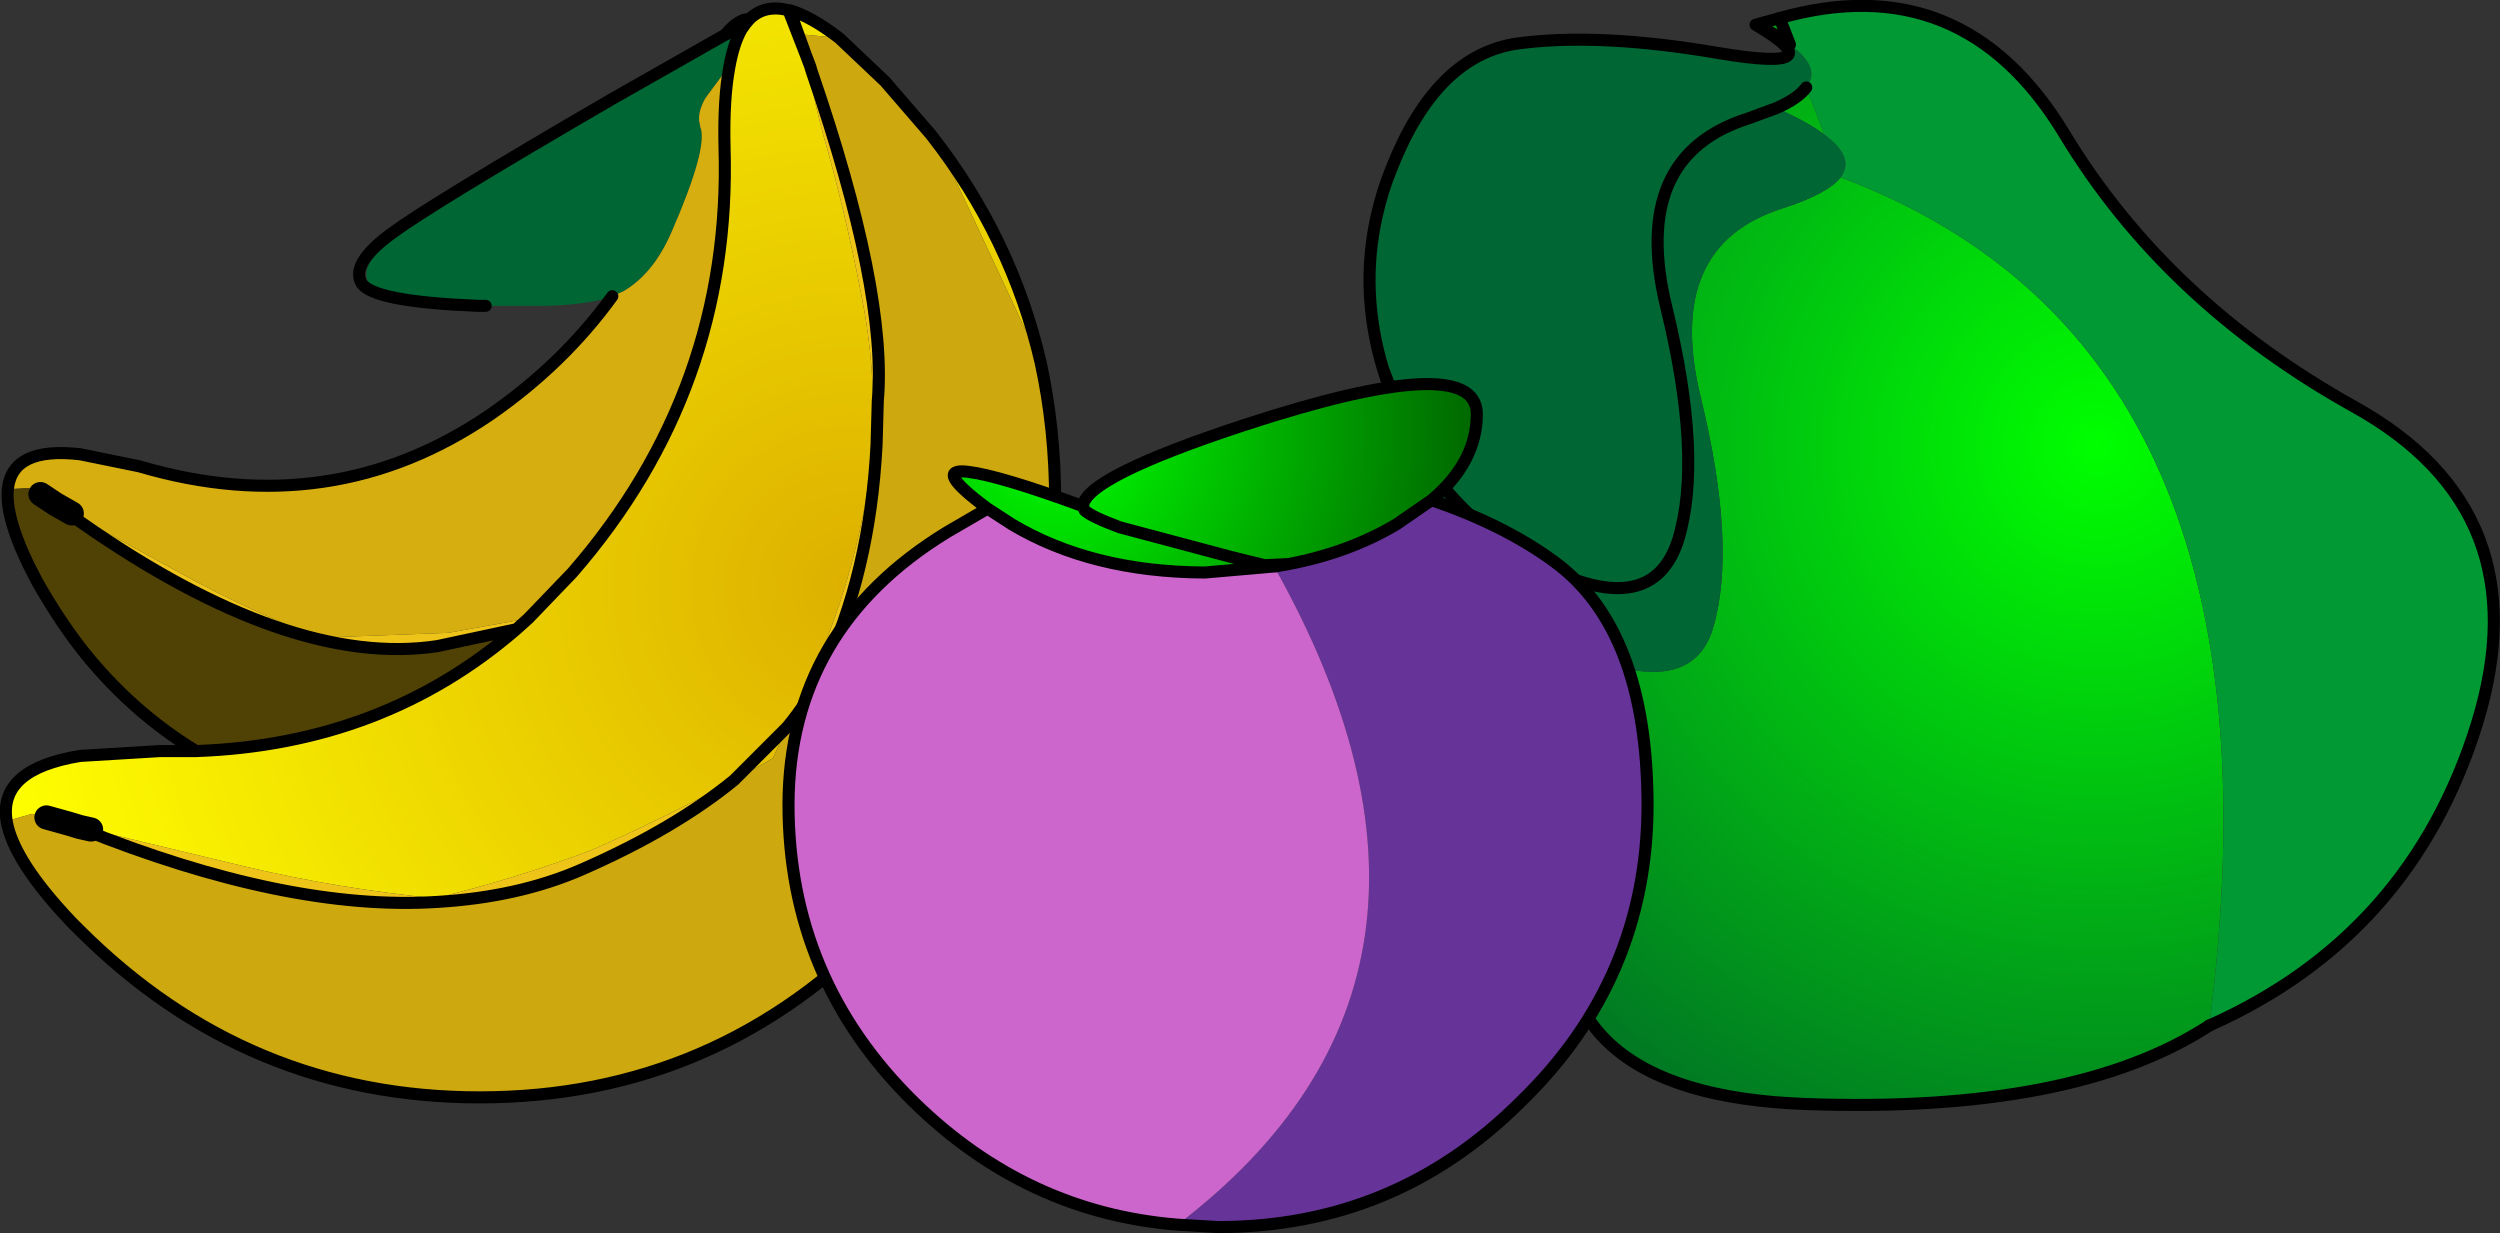
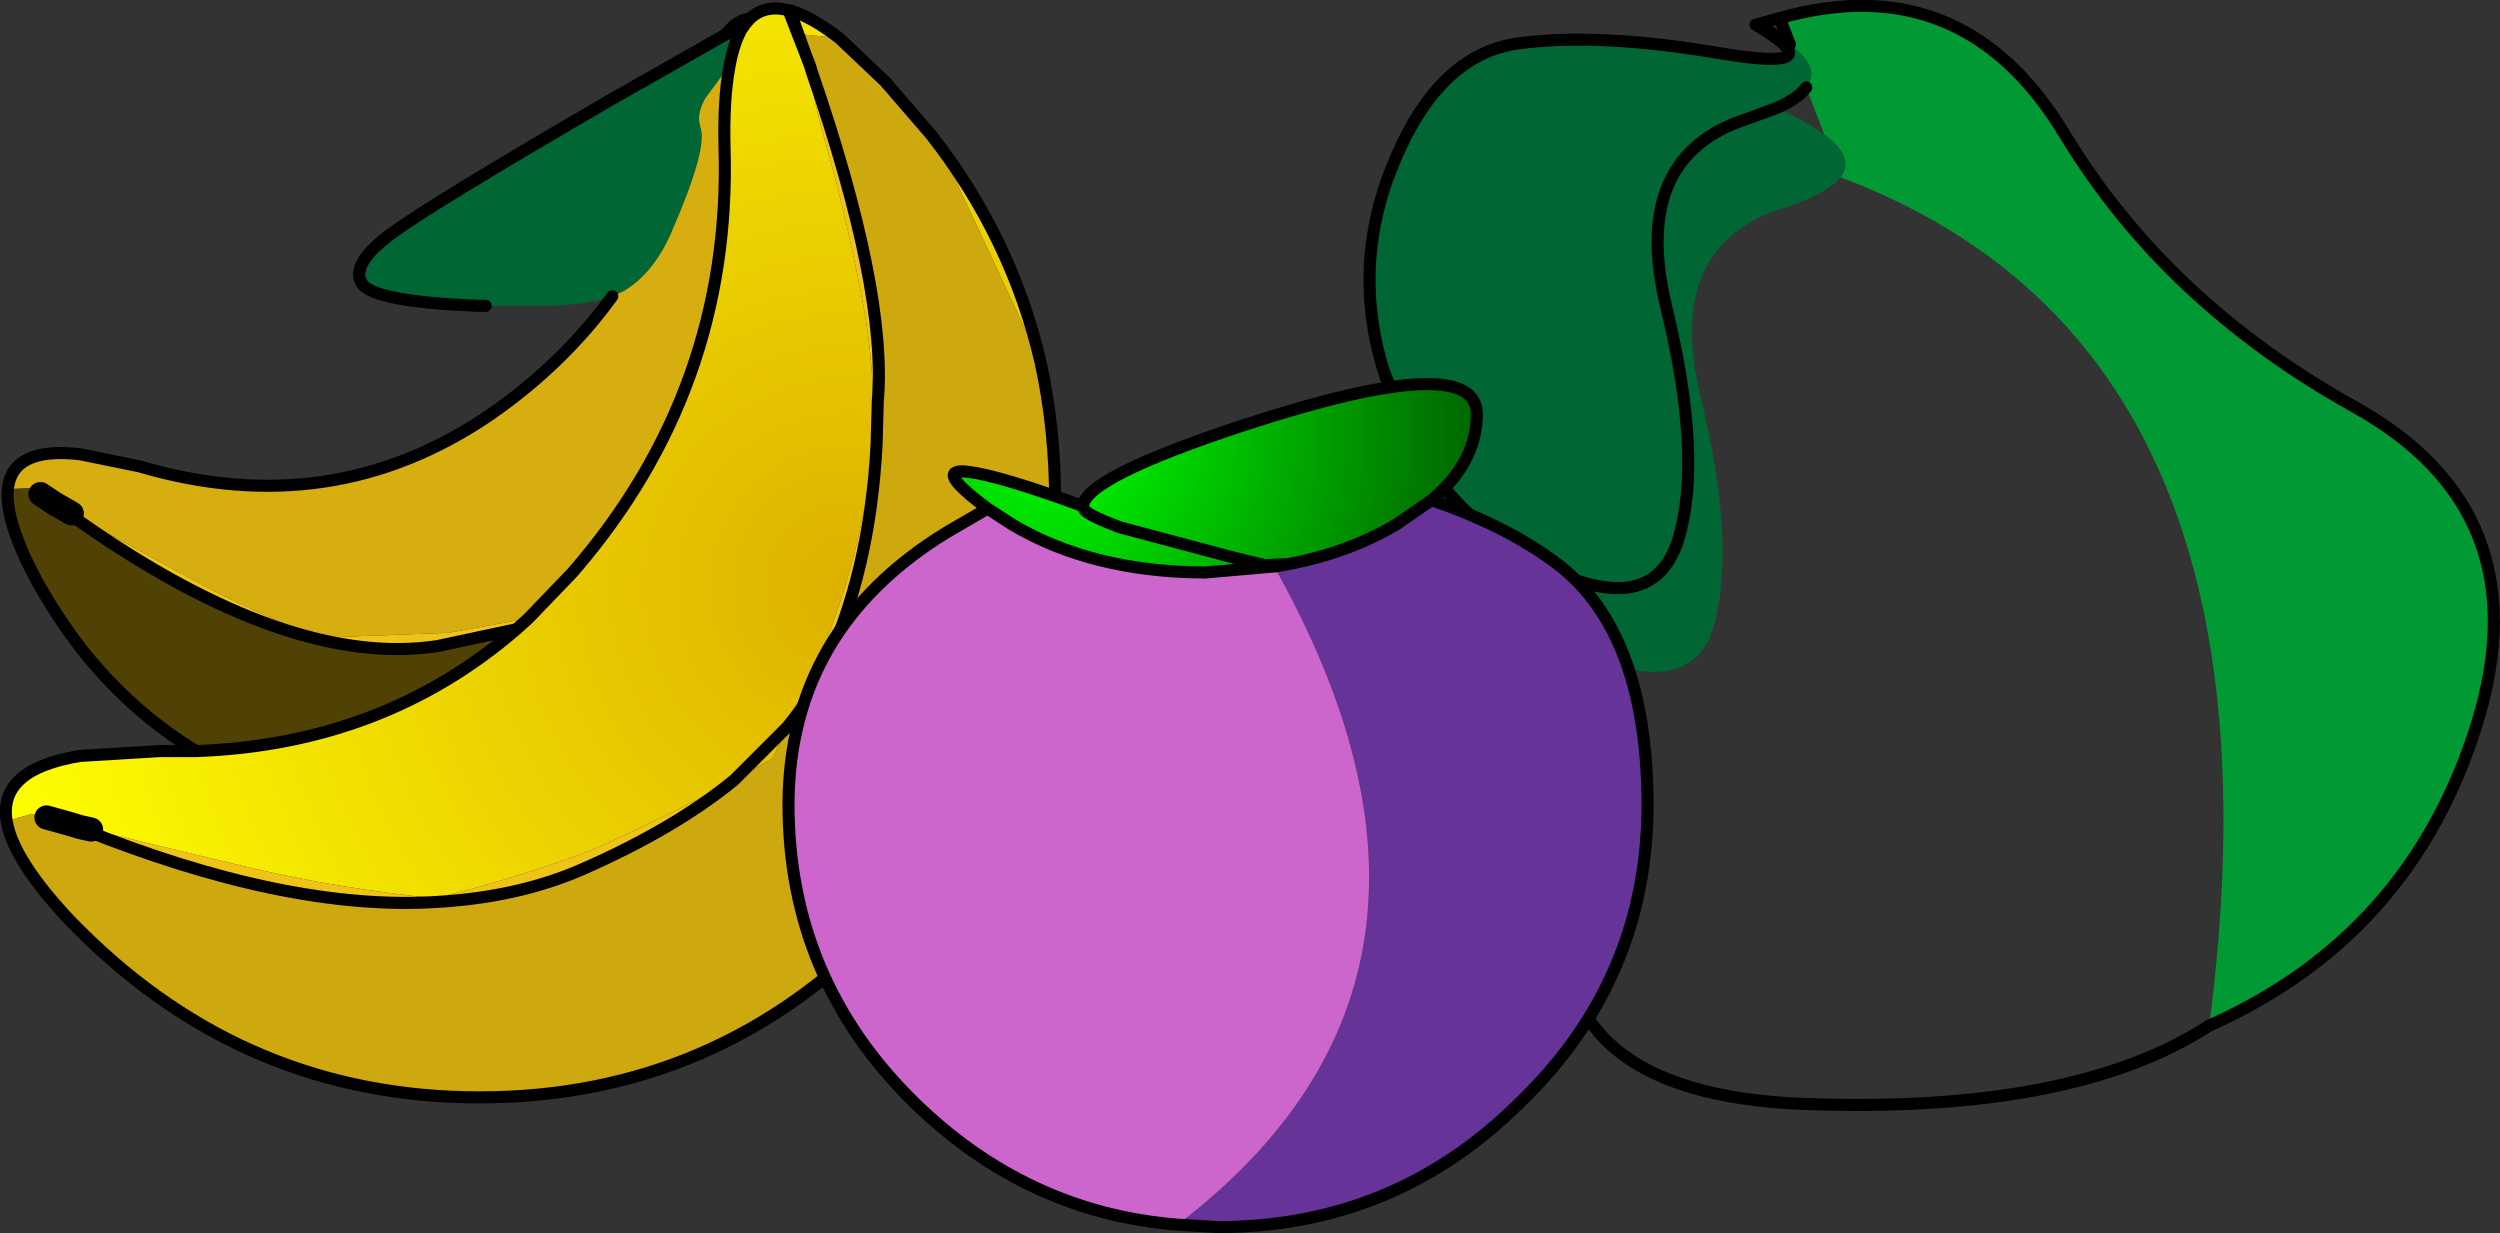
<svg xmlns="http://www.w3.org/2000/svg" height="102.2px" width="207.2px">
  <rect width="100%" height="100%" fill="#333333" stroke="none" />
  <g transform="matrix(1.0, 0.0, 0.0, 1.0, 0.5, 0.45)">
-     <path d="M147.85 3.25 Q146.85 2.5 145.35 1.75 L145.0 1.6 147.0 1.05 147.85 3.25 M146.75 8.5 Q148.55 7.7 149.2 6.8 L150.7 10.7 Q149.7 9.95 148.2 9.2 L146.75 8.5 M152.05 14.25 Q189.9 28.45 182.6 84.55 171.4 91.85 149.15 91.05 126.9 90.25 129.35 73.25 131.7 56.25 127.4 52.35 L128.2 52.8 129.7 53.6 130.25 53.95 129.9 53.55 129.7 53.4 129.7 53.3 129.5 53.15 129.25 52.5 Q126.5 45.0 130.1 53.55 L130.15 53.65 Q139.6 57.6 141.45 51.7 143.5 44.95 140.45 32.45 137.4 19.9 147.3 16.8 151.0 15.6 152.05 14.25" fill="url(#gradient0)" fill-rule="evenodd" stroke="none" />
    <path d="M145.0 1.6 L145.35 1.75 Q146.85 2.5 147.85 3.25 150.5 5.15 149.2 6.8 148.55 7.7 146.75 8.5 L144.45 9.35 Q134.55 12.45 137.6 25.0 140.65 37.5 138.6 44.25 136.5 50.95 127.55 46.55 122.2 43.85 118.7 39.35 115.75 34.55 114.1 30.05 115.75 34.55 118.7 39.35 122.2 43.85 127.55 46.55 136.5 50.95 138.6 44.25 140.65 37.5 137.6 25.0 134.55 12.45 144.45 9.35 L146.75 8.5 148.2 9.2 Q149.7 9.95 150.7 10.7 153.3 12.6 152.05 14.25 151.0 15.6 147.3 16.8 137.4 19.9 140.45 32.45 143.5 44.95 141.45 51.7 139.6 57.6 130.15 53.65 L130.1 53.55 Q126.5 45.0 129.25 52.5 L129.5 53.15 129.7 53.3 129.7 53.4 129.9 53.55 130.25 53.95 129.7 53.6 128.2 52.8 127.4 52.35 127.8 52.55 Q120.85 48.05 117.7 39.85 116.95 37.95 116.55 36.05 117.5 37.8 118.7 39.35 117.5 37.8 116.55 36.05 L114.85 32.4 114.1 30.05 Q112.2 23.65 113.6 17.45 114.05 15.4 114.85 13.45 118.55 4.1 125.3 3.15 132.05 2.25 141.95 3.95 151.8 5.6 145.0 1.6 M50.25 24.1 Q48.4 24.8 44.75 24.9 L39.75 24.9 Q30.95 24.55 30.05 23.0 29.15 21.4 32.55 18.9 35.95 16.4 50.75 7.8 L60.25 2.4 60.95 2.0 Q60.3 3.15 59.95 5.1 L59.65 5.4 57.95 7.7 Q57.35 8.8 57.45 9.6 L57.55 10.1 Q58.2 11.8 55.15 18.8 53.65 22.25 51.15 23.7 L50.25 24.1" fill="#006633" fill-rule="evenodd" stroke="none" />
    <path d="M147.85 3.25 L147.0 1.05 Q162.2 -3.25 170.6 10.65 179.0 24.55 194.6 33.25 210.2 41.9 204.8 59.5 199.35 77.1 182.6 84.55 189.9 28.45 152.05 14.25 153.3 12.6 150.7 10.7 L149.2 6.8 Q150.5 5.15 147.85 3.25" fill="#009933" fill-rule="evenodd" stroke="none" />
    <path d="M61.65 1.1 Q62.9 -0.1 64.85 0.4 L64.95 0.4 Q66.7 0.9 69.05 2.7 L65.95 2.4 66.25 4.0 66.4 4.65 Q67.05 8.5 68.15 12.2 69.95 18.8 71.15 25.4 72.3 32.05 71.6 38.6 L71.15 41.6 Q69.95 48.0 67.35 54.2 L64.75 59.8 63.55 62.4 60.35 64.2 Q54.55 67.35 48.55 70.0 42.15 72.4 35.55 74.0 27.55 73.2 19.95 71.4 L7.05 68.3 6.15 68.1 5.15 67.8 3.35 67.3 2.15 67.0 0.05 67.6 Q-0.65 63.3 6.15 62.2 L12.75 61.8 15.75 61.8 Q31.25 61.25 42.3 51.7 L43.3 50.8 46.95 47.0 Q60.15 31.8 59.55 11.8 59.45 7.75 59.95 5.1 60.3 3.15 60.95 2.0 L61.3 1.5 61.65 1.1 M76.65 10.7 Q83.35 19.25 85.75 29.6 L78.75 14.6 76.65 10.7 M66.25 4.0 L64.95 0.4 66.25 4.0 64.85 0.4 66.25 4.0 M64.75 59.8 L60.35 64.2 64.75 59.8" fill="url(#gradient1)" fill-rule="evenodd" stroke="none" />
    <path d="M43.3 50.8 L42.3 51.7 35.75 53.1 Q23.5 54.95 6.15 42.8 L4.05 41.3 5.45 42.1 6.15 42.5 14.55 47.1 Q20.0 50.1 25.95 52.4 L36.65 52.0 43.3 50.8 M64.75 59.8 L67.35 54.2 Q69.95 48.0 71.15 41.6 L71.6 38.6 Q72.3 32.05 71.15 25.4 69.95 18.8 68.15 12.2 67.05 8.5 66.4 4.65 L66.25 4.0 66.65 5.05 66.75 5.4 Q73.05 23.7 72.25 32.8 L72.15 36.4 Q71.6 47.1 67.65 55.3 66.55 57.6 64.75 59.8 M60.35 64.2 Q55.4 68.25 47.75 71.6 42.5 73.9 35.75 74.3 23.3 75.1 6.15 68.2 L5.15 67.8 6.15 68.1 7.05 68.3 19.95 71.4 Q27.55 73.2 35.55 74.0 42.15 72.4 48.55 70.0 54.55 67.35 60.35 64.2" fill="#efc418" fill-rule="evenodd" stroke="none" />
    <path d="M69.05 2.7 L72.85 6.3 76.65 10.7 78.75 14.6 85.75 29.6 Q86.95 35.1 86.95 41.1 86.95 61.5 72.85 76.0 59.0 90.5 39.25 90.5 20.0 90.5 6.15 76.7 L5.45 76.0 Q0.6 70.9 0.05 67.6 L2.15 67.0 3.35 67.3 5.15 67.8 6.15 68.2 Q23.3 75.1 35.75 74.3 42.5 73.9 47.75 71.6 55.4 68.25 60.35 64.2 L63.55 62.4 64.75 59.8 Q66.55 57.6 67.65 55.3 71.6 47.1 72.15 36.4 L72.25 32.8 Q73.05 23.7 66.75 5.4 L66.65 5.05 66.25 4.0 65.95 2.4 69.05 2.7" fill="#cea80f" fill-rule="evenodd" stroke="none" />
    <path d="M59.65 2.4 Q60.35 1.5 61.15 1.2 L61.65 1.1 61.3 1.5 59.65 2.4" fill="url(#gradient2)" fill-rule="evenodd" stroke="none" />
    <path d="M0.15 40.1 Q0.5 36.55 6.15 37.2 L11.05 38.2 Q27.0 42.9 40.15 33.9 46.2 29.7 50.25 24.1 L51.15 23.7 Q53.65 22.25 55.15 18.8 58.2 11.8 57.55 10.1 L57.45 9.6 Q57.35 8.8 57.95 7.7 L59.65 5.4 59.95 5.1 Q59.45 7.75 59.55 11.8 60.15 31.8 46.95 47.0 L43.3 50.8 36.65 52.0 25.95 52.4 Q20.0 50.1 14.55 47.1 L6.15 42.5 5.45 42.1 4.05 41.3 2.85 40.5 1.85 40.0 0.15 40.1" fill="#d7ae0f" fill-rule="evenodd" stroke="none" />
    <path d="M15.75 61.8 Q10.25 58.45 6.15 53.2 4.2 50.65 2.55 47.7 -0.1 42.75 0.15 40.1 L1.85 40.0 2.85 40.5 4.05 41.3 6.15 42.8 Q23.5 54.95 35.75 53.1 L42.3 51.7 Q31.25 61.25 15.75 61.8" fill="#504105" fill-rule="evenodd" stroke="none" />
    <path d="M145.0 1.6 L145.35 1.75 Q146.85 2.5 147.85 3.25 L147.0 1.05 145.0 1.6 Q151.8 5.6 141.95 3.95 132.05 2.25 125.3 3.15 118.55 4.1 114.85 13.45 114.05 15.4 113.6 17.45 112.2 23.65 114.1 30.05 115.75 34.55 118.7 39.35 122.2 43.85 127.55 46.55 136.5 50.95 138.6 44.25 140.65 37.5 137.6 25.0 134.55 12.45 144.45 9.35 L146.75 8.5 Q148.55 7.7 149.2 6.8 M127.8 52.55 L127.4 52.35 Q131.7 56.25 129.35 73.25 126.9 90.25 149.15 91.05 171.4 91.85 182.6 84.55 M61.65 1.1 Q62.9 -0.1 64.85 0.4 L64.95 0.4 Q66.7 0.9 69.05 2.7 L72.85 6.3 76.65 10.7 Q83.35 19.25 85.75 29.6 86.95 35.1 86.95 41.1 86.95 61.5 72.85 76.0 59.0 90.5 39.25 90.5 20.0 90.5 6.15 76.7 L5.45 76.0 Q0.6 70.9 0.05 67.6 -0.65 63.3 6.15 62.2 L12.75 61.8 15.75 61.8 Q10.25 58.45 6.15 53.2 4.2 50.65 2.55 47.7 -0.1 42.75 0.15 40.1 0.5 36.55 6.15 37.2 L11.05 38.2 Q27.0 42.9 40.15 33.9 46.2 29.7 50.25 24.1 M39.75 24.9 L39.15 24.9 Q30.35 24.55 29.45 23.0 28.55 21.4 31.95 18.9 35.35 16.4 50.15 7.8 L59.65 2.4 61.3 1.5 60.95 2.0 Q60.3 3.15 59.95 5.1 59.45 7.75 59.55 11.8 60.15 31.8 46.95 47.0 L43.3 50.8 42.3 51.7 Q31.25 61.25 15.75 61.8 M61.15 1.2 L61.65 1.1 61.3 1.5 M66.25 4.0 L64.85 0.4 M64.95 0.4 L66.25 4.0 66.65 5.05 66.75 5.4 Q73.05 23.7 72.25 32.8 L72.15 36.4 Q71.6 47.1 67.65 55.3 66.55 57.6 64.75 59.8 L60.35 64.2 Q55.4 68.25 47.75 71.6 42.5 73.9 35.75 74.3 23.3 75.1 6.15 68.2 L5.15 67.8 M42.3 51.7 L35.75 53.1 Q23.5 54.95 6.15 42.8 L4.05 41.3 M118.7 39.35 Q117.5 37.8 116.55 36.05 L114.85 32.4 114.1 30.05" fill="none" stroke="#000000" stroke-linecap="round" stroke-linejoin="round" stroke-width="1.0" />
    <path d="M182.6 84.55 Q199.35 77.1 204.8 59.5 210.2 41.9 194.6 33.25 179.0 24.55 170.6 10.65 162.2 -3.25 147.0 1.05 M59.65 2.4 Q60.35 1.5 61.15 1.2" fill="none" stroke="#000000" stroke-linecap="round" stroke-linejoin="round" stroke-width="1.0" />
    <path d="M5.15 67.8 L3.35 67.3 M4.05 41.3 L2.85 40.5 M4.05 41.3 L5.45 42.1 M5.15 67.8 L6.15 68.1 7.05 68.3" fill="none" stroke="#000000" stroke-linecap="round" stroke-linejoin="round" stroke-width="2.0" />
    <path d="M118.15 41.0 Q124.15 43.05 128.25 46.05 136.0 51.65 136.05 66.2 136.05 80.7 125.5 90.9 115.1 101.25 100.45 101.25 L97.1 101.05 Q124.15 80.4 105.1 46.5 L105.2 46.5 106.3 46.3 Q111.3 45.35 115.25 43.0 L118.15 41.0" fill="#663399" fill-rule="evenodd" stroke="none" />
    <path d="M81.35 41.7 Q76.75 38.3 79.7 38.65 82.3 38.95 89.25 41.5 89.45 39.1 102.7 34.75 121.85 28.5 121.9 33.85 121.9 37.85 118.15 41.0 L115.25 43.0 Q111.3 45.35 106.3 46.3 L105.2 46.5 105.1 46.5 103.85 46.35 104.2 46.4 102.9 46.05 101.5 45.7 92.3 43.25 Q89.9 42.35 89.4 41.85 L89.25 41.5 89.4 41.85 Q89.9 42.35 92.3 43.25 L101.5 45.7 102.9 46.05 104.2 46.4 103.85 46.35 105.1 46.5 99.35 47.0 Q89.95 46.95 83.35 43.0 L81.35 41.7 M106.3 46.3 L104.2 46.4 104.15 46.35 102.9 46.05 104.15 46.35 104.2 46.4 106.3 46.3" fill="url(#gradient3)" fill-rule="evenodd" stroke="none" />
    <path d="M97.1 101.05 Q84.6 100.05 75.25 90.9 64.85 80.7 64.85 66.2 64.9 51.65 78.0 43.65 L81.35 41.7 83.35 43.0 Q89.95 46.95 99.35 47.0 L105.1 46.5 Q124.15 80.4 97.1 101.05" fill="#cc66cc" fill-rule="evenodd" stroke="none" />
    <path d="M118.15 41.0 Q124.15 43.05 128.25 46.05 136.0 51.65 136.05 66.2 136.05 80.7 125.5 90.9 115.1 101.25 100.45 101.25 L97.1 101.05 Q84.6 100.05 75.25 90.9 64.85 80.7 64.85 66.2 64.9 51.65 78.0 43.65 L81.35 41.7 Q76.75 38.3 79.7 38.65 82.3 38.95 89.25 41.5 89.45 39.1 102.7 34.75 121.85 28.5 121.9 33.85 121.9 37.85 118.15 41.0 L115.25 43.0 Q111.3 45.35 106.3 46.3 L105.2 46.5 105.1 46.5 103.85 46.35 104.2 46.4 102.9 46.05 101.5 45.7 92.3 43.25 Q89.9 42.35 89.4 41.85 L89.25 41.5 M104.2 46.4 L104.15 46.35 102.9 46.05 M104.2 46.4 L106.3 46.3 M105.1 46.5 L99.35 47.0 Q89.95 46.95 83.35 43.0 L81.35 41.7" fill="none" stroke="#000000" stroke-linecap="round" stroke-linejoin="round" stroke-width="1.0" />
  </g>
  <defs>
    <radialGradient cx="0" cy="0" gradientTransform="matrix(0.074, -0.028, 0.028, 0.074, 173.35, 36.45)" gradientUnits="userSpaceOnUse" id="gradient0" r="819.2" spreadMethod="pad">
      <stop offset="0.0" stop-color="#00ff00" />
      <stop offset="1.0" stop-color="#017624" />
    </radialGradient>
    <radialGradient cx="0" cy="0" gradientTransform="matrix(0.089, 0.0, 0.0, 0.089, 70.15, 48.2)" gradientUnits="userSpaceOnUse" id="gradient1" r="819.2" spreadMethod="pad">
      <stop offset="0.0" stop-color="#ddb000" />
      <stop offset="1.0" stop-color="#ffff00" />
    </radialGradient>
    <radialGradient cx="0" cy="0" gradientTransform="matrix(0.068, 0.019, -0.018, 0.069, 57.35, 39.6)" gradientUnits="userSpaceOnUse" id="gradient2" r="819.2" spreadMethod="pad">
      <stop offset="0.0" stop-color="#ddb000" />
      <stop offset="1.0" stop-color="#ffff00" />
    </radialGradient>
    <radialGradient cx="0" cy="0" gradientTransform="matrix(0.043, 0.0, 0.0, 0.045, 86.85, 35.4)" gradientUnits="userSpaceOnUse" id="gradient3" r="819.2" spreadMethod="pad">
      <stop offset="0.0" stop-color="#00ff00" />
      <stop offset="1.0" stop-color="#006600" />
    </radialGradient>
  </defs>
</svg>